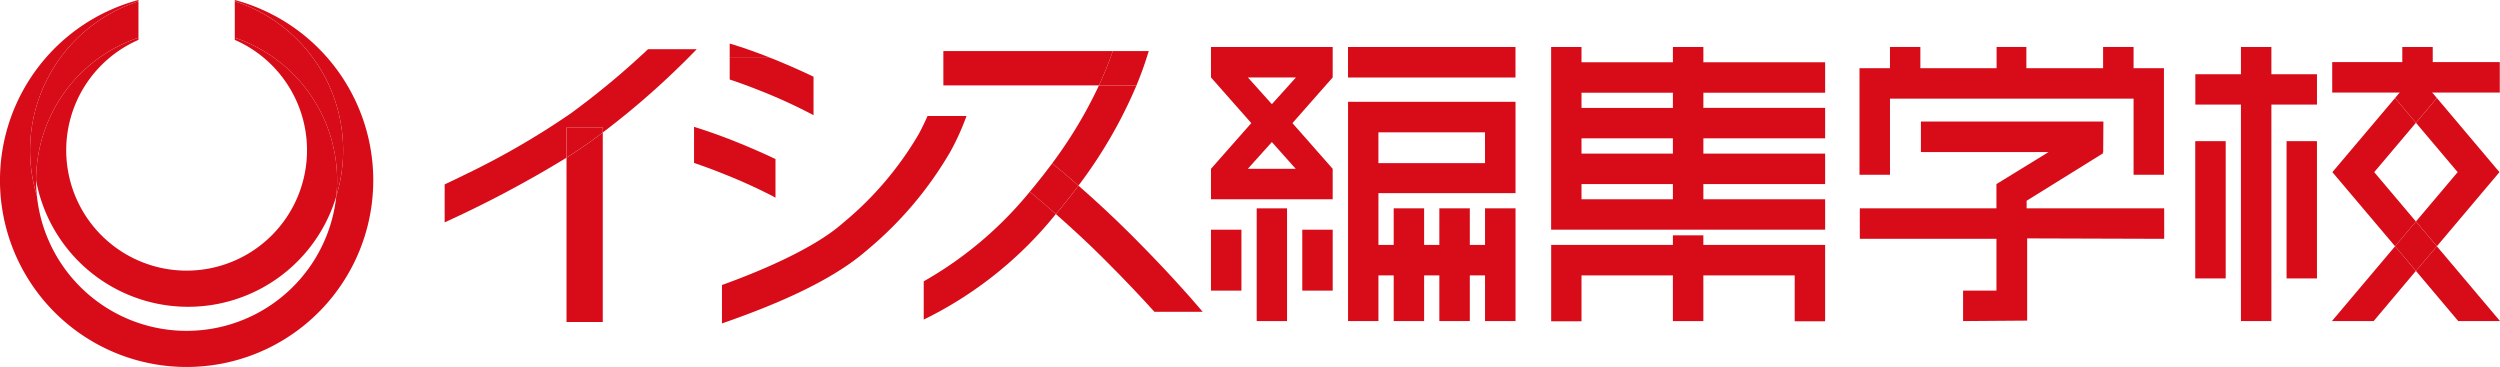
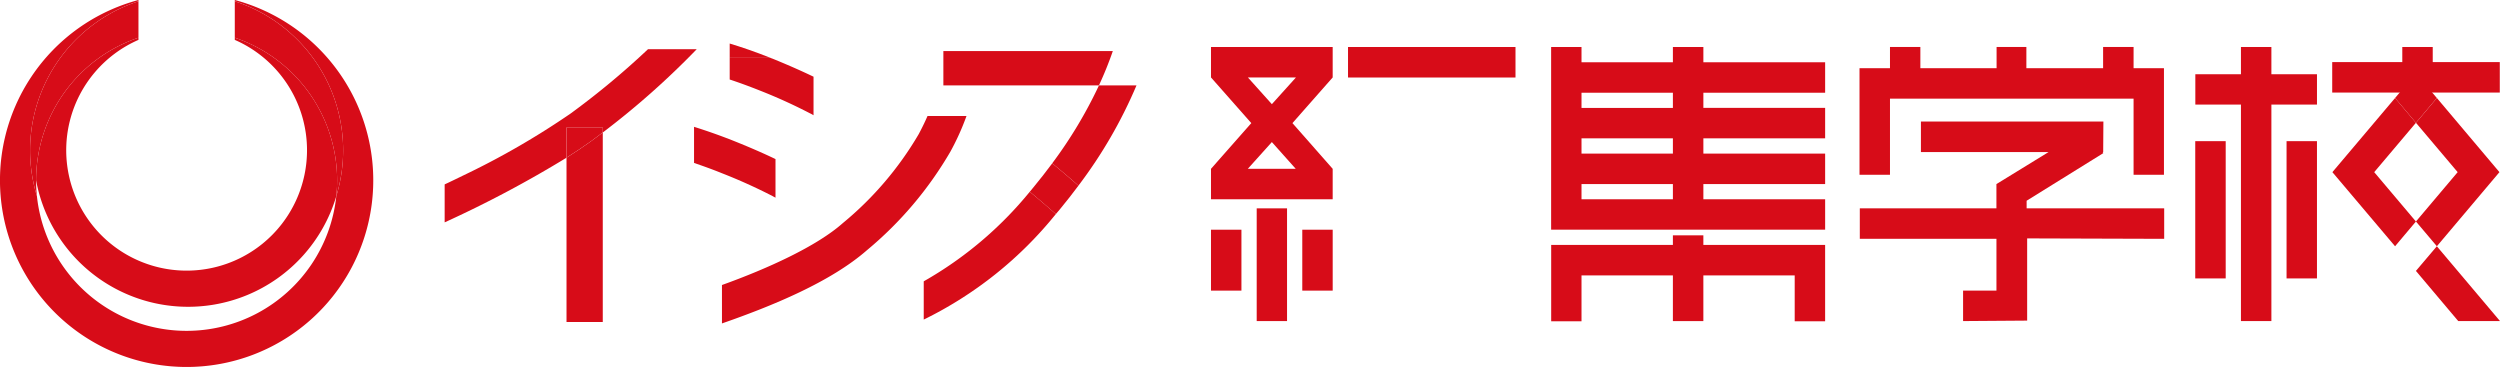
<svg xmlns="http://www.w3.org/2000/svg" width="239.763" height="35.193" viewBox="0 0 239.763 35.193">
  <g id="グループ化_126" data-name="グループ化 126" transform="translate(0 0)">
    <g id="グループ化_120" data-name="グループ化 120">
      <g id="グループ化_119" data-name="グループ化 119">
        <path id="パス_68" data-name="パス 68" d="M163.079,2669.048v.123a15.026,15.026,0,0,1,9.736,18.689,14.436,14.436,0,0,1-28.712,0,15.032,15.032,0,0,1,9.738-18.689v-.123a17.9,17.9,0,1,0,9.238,0Z" transform="translate(-140.562 -2669.048)" fill="#d70c18" />
        <path id="パス_69" data-name="パス 69" d="M164.665,2686.3a14.639,14.639,0,0,1-.079,1.516,15.026,15.026,0,0,0-9.736-18.689v3.492A14.444,14.444,0,0,1,164.665,2686.3Z" transform="translate(-132.333 -2669.003)" fill="#d70c18" />
        <path id="パス_70" data-name="パス 70" d="M152.786,2672.618v-3.492a15.032,15.032,0,0,0-9.738,18.689,15.081,15.081,0,0,1-.079-1.516A14.445,14.445,0,0,1,152.786,2672.618Z" transform="translate(-139.507 -2669.003)" fill="#d70c18" />
        <path id="パス_71" data-name="パス 71" d="M161.814,2671.342v.21a11.547,11.547,0,1,1-9.238,0v-.21a14.445,14.445,0,0,0-9.817,13.681,14.825,14.825,0,0,0,28.791,1.516,14.646,14.646,0,0,0,.079-1.516A14.443,14.443,0,0,0,161.814,2671.342Z" transform="translate(-139.297 -2667.727)" fill="#d70c18" />
      </g>
    </g>
    <g id="グループ化_125" data-name="グループ化 125" transform="translate(42.648 4.175)">
      <g id="グループ化_121" data-name="グループ化 121" transform="translate(180.997 2.854)">
        <path id="パス_72" data-name="パス 72" d="M291.588,2682.123l-4,4.734,2.007,2.373,6-7.107-6-7.11-2.007,2.377Z" transform="translate(-279.531 -2672.642)" fill="#d70c18" />
-         <path id="パス_73" data-name="パス 73" d="M288.531,2684.034l-6.057,7.176h4l4.05-4.811Z" transform="translate(-282.474 -2667.446)" fill="#d70c18" />
-         <path id="パス_74" data-name="パス 74" d="M289.592,2684.034l-2.007,2.365,4.059,4.811h4.006Z" transform="translate(-279.531 -2667.446)" fill="#d70c18" />
+         <path id="パス_74" data-name="パス 74" d="M289.592,2684.034l-2.007,2.365,4.059,4.811h4.006" transform="translate(-279.531 -2667.446)" fill="#d70c18" />
        <path id="パス_75" data-name="パス 75" d="M286.511,2682.123l4-4.733-2-2.377-6.011,7.11,6.011,7.107,2-2.373Z" transform="translate(-282.457 -2672.642)" fill="#d70c18" />
        <path id="パス_76" data-name="パス 76" d="M290.321,2675.879l-2.007-2.371-2,2.371,2,2.377Z" transform="translate(-280.26 -2673.508)" fill="#d70c18" />
-         <path id="パス_77" data-name="パス 77" d="M290.321,2684.9l-2.007-2.373-2,2.373,2,2.365Z" transform="translate(-280.26 -2668.313)" fill="#d70c18" />
      </g>
      <g id="グループ化_122" data-name="グループ化 122" transform="translate(0 0.541)">
        <path id="パス_78" data-name="パス 78" d="M169.4,2684.154c-.627.307-1.229.6-1.779.854v3.642a109.18,109.18,0,0,0,11.684-6.2v-2.9h3.477v.483a78,78,0,0,0,9.016-7.992h-4.673a76.9,76.9,0,0,1-7.424,6.17A75.985,75.985,0,0,1,169.4,2684.154Z" transform="translate(-167.624 -2672.04)" fill="#d70c18" />
        <path id="パス_79" data-name="パス 79" d="M177.385,2677.954c-.736.53-1.527,1.057-2.347,1.574v15.758h3.477v-18.175C178.149,2677.393,177.758,2677.669,177.385,2677.954Z" transform="translate(-163.354 -2669.12)" fill="#d70c18" />
        <path id="パス_80" data-name="パス 80" d="M175.038,2676.8v2.9c.82-.517,1.611-1.045,2.347-1.574.374-.285.764-.561,1.13-.843v-.483Z" transform="translate(-163.354 -2669.296)" fill="#d70c18" />
      </g>
      <path id="パス_81" data-name="パス 81" d="M269.741,2684.04l7.353-4.565-.061-.106h.051l.02-2.924h-17.5v2.924h12.247l-5.006,3.074v2.326H253.742v2.924h13.105v4.966h-3.2v2.922l6.145-.045v-7.885l13.142.042v-2.924H269.741Z" transform="translate(-118.025 -2668.963)" fill="#d70c18" />
      <path id="パス_82" data-name="パス 82" d="M256.646,2676.862h23.362v7.3h2.914v-10.22h-2.914v-2.036h-2.922v2.036h-7.359v-2.036H266.87v2.036h-7.31v-2.036h-2.914v2.036h-2.922v10.22h2.922Z" transform="translate(-118.035 -2671.576)" fill="#d70c18" />
      <rect id="長方形_52" data-name="長方形 52" width="2.92" height="13.164" transform="translate(167.888 9.363)" fill="#d70c18" />
      <rect id="長方形_53" data-name="長方形 53" width="2.916" height="13.164" transform="translate(176.645 9.363)" fill="#d70c18" />
      <path id="パス_83" data-name="パス 83" d="M249.558,2671.908h-2.923v1.462h-8.764v-1.462h-2.914v17.521h26.279v-2.915H249.558v-1.458h11.678v-2.922H249.558v-1.469h11.678v-2.916H249.558v-1.456h11.678v-2.923H249.558Zm-2.923,14.606h-8.764v-1.458h8.764Zm0-4.379h-8.764v-1.469h8.764Zm0-4.384h-8.764v-1.456h8.764Z" transform="translate(-128.844 -2671.576)" fill="#d70c18" />
      <path id="パス_84" data-name="パス 84" d="M298.561,2673.356h-6.43v-1.448h-2.919v1.448h-6.721v2.922h16.07Z" transform="translate(-101.467 -2671.576)" fill="#d70c18" />
      <path id="パス_85" data-name="パス 85" d="M281.455,2671.908h-2.92v2.613h-4.374v2.909h4.374v20.763h2.92v-20.763h4.372v-2.909h-4.372Z" transform="translate(-106.265 -2671.576)" fill="#d70c18" />
      <path id="パス_86" data-name="パス 86" d="M249.555,2683.369h-2.922v.919H234.961v7.324h2.908v-4.4h8.764v4.382h2.922v-4.382h8.76v4.4h2.918v-7.324H249.555Z" transform="translate(-128.842 -2664.974)" fill="#d70c18" />
      <rect id="長方形_54" data-name="長方形 54" width="2.92" height="5.842" transform="translate(73.492 17.855)" fill="#d70c18" />
      <rect id="長方形_55" data-name="長方形 55" width="2.91" height="10.811" transform="translate(77.876 15.807)" fill="#d70c18" />
      <path id="パス_87" data-name="パス 87" d="M214.258,2674.828l3.867,4.38-3.867,4.383v2.923h11.671v-2.923l-3.859-4.383,3.859-4.38v-2.92H214.258Zm8.126,8.762H217.79l2.306-2.564Zm.024-8.762-2.312,2.564-2.3-2.564Z" transform="translate(-140.766 -2671.576)" fill="#d70c18" />
      <rect id="長方形_56" data-name="長方形 56" width="2.916" height="5.842" transform="translate(82.248 17.855)" fill="#d70c18" />
-       <path id="パス_88" data-name="パス 88" d="M222.6,2675.244v21.03h2.914v-4.383h1.464v4.383h2.917v-4.383h1.461v4.383h2.922v-4.383h1.459v4.383h2.925v-10.812h-2.925v3.508h-1.459v-3.508h-2.922v3.508h-1.461v-3.508h-2.917v3.508h-1.464V2684h13.148v-8.758H222.6Zm13.137,5.882H225.511v-2.958h10.223Z" transform="translate(-135.963 -2669.654)" fill="#d70c18" />
      <rect id="長方形_57" data-name="長方形 57" width="16.062" height="2.926" transform="translate(86.634 0.333)" fill="#d70c18" />
      <g id="グループ化_123" data-name="グループ化 123" transform="translate(23.915)">
        <path id="パス_89" data-name="パス 89" d="M188.889,2672.57h-3.921v2.074c.845.279,1.795.623,2.845,1.04a50.326,50.326,0,0,1,4.849,2.2,2.64,2.64,0,0,1,.347.191v-3.7c-1-.478-2.291-1.065-3.959-1.741A.845.845,0,0,1,188.889,2672.57Z" transform="translate(-181.55 -2671.194)" fill="#d70c18" />
        <path id="パス_90" data-name="パス 90" d="M188.889,2673.073c-1.5-.6-2.821-1.043-3.921-1.376v1.376Z" transform="translate(-181.55 -2671.697)" fill="#d70c18" />
        <path id="パス_91" data-name="パス 91" d="M185.461,2681.211a51.935,51.935,0,0,1,4.849,2.186c.1.055.2.112.3.161v-3.7c-1-.482-2.277-1.051-3.919-1.709-1.486-.594-2.788-1.037-3.893-1.385v3.464C183.593,2680.5,184.484,2680.815,185.461,2681.211Z" transform="translate(-182.799 -2668.777)" fill="#d70c18" />
        <path id="パス_92" data-name="パス 92" d="M198.4,2688.977a35.4,35.4,0,0,0,8.007-9.459,24.083,24.083,0,0,0,1.541-3.411h-3.738c-.262.6-.548,1.184-.849,1.745a31.962,31.962,0,0,1-7.265,8.518c-2.5,2.228-7.251,4.383-11.6,5.945V2696C189.319,2694.321,194.912,2692.03,198.4,2688.977Z" transform="translate(-181.819 -2669.156)" fill="#d70c18" />
      </g>
      <g id="グループ化_124" data-name="グループ化 124" transform="translate(45.943 0.723)">
        <path id="パス_93" data-name="パス 93" d="M197.972,2672.156v3.292h14.919a34.29,34.29,0,0,0,1.332-3.292Z" transform="translate(-196.089 -2672.156)" fill="#d70c18" />
        <path id="パス_94" data-name="パス 94" d="M204.595,2681.719c.786.647,1.639,1.363,2.515,2.14a44.887,44.887,0,0,0,5.569-9.613h-3.6A42.786,42.786,0,0,1,204.595,2681.719Z" transform="translate(-192.274 -2670.953)" fill="#d70c18" />
        <path id="パス_95" data-name="パス 95" d="M196.777,2689.308v3.67a37.322,37.322,0,0,0,12.671-10.123c-.881-.779-1.727-1.494-2.5-2.138A36.185,36.185,0,0,1,196.777,2689.308Z" transform="translate(-196.777 -2667.226)" fill="#d70c18" />
-         <path id="パス_96" data-name="パス 96" d="M207.439,2675.449h3.6a34.822,34.822,0,0,0,1.176-3.292h-3.447A34.294,34.294,0,0,1,207.439,2675.449Z" transform="translate(-190.636 -2672.156)" fill="#d70c18" />
-         <path id="パス_97" data-name="パス 97" d="M204.817,2683.07c1.488,1.316,3.1,2.786,4.692,4.386,1.962,1.958,3.532,3.628,4.764,4.991H218.9c-1.4-1.661-3.655-4.179-6.926-7.451-1.705-1.7-3.41-3.267-4.988-4.65-.563.756-1.161,1.524-1.8,2.295C205.057,2682.794,204.942,2682.93,204.817,2683.07Z" transform="translate(-192.146 -2667.44)" fill="#d70c18" />
        <path id="パス_98" data-name="パス 98" d="M203.557,2681.321c-.117.135-.221.255-.326.393.772.645,1.618,1.36,2.5,2.138.125-.14.24-.275.367-.43.637-.771,1.236-1.538,1.8-2.294-.876-.777-1.729-1.492-2.515-2.14C204.813,2679.751,204.21,2680.535,203.557,2681.321Z" transform="translate(-193.06 -2668.222)" fill="#d70c18" />
      </g>
    </g>
  </g>
</svg>